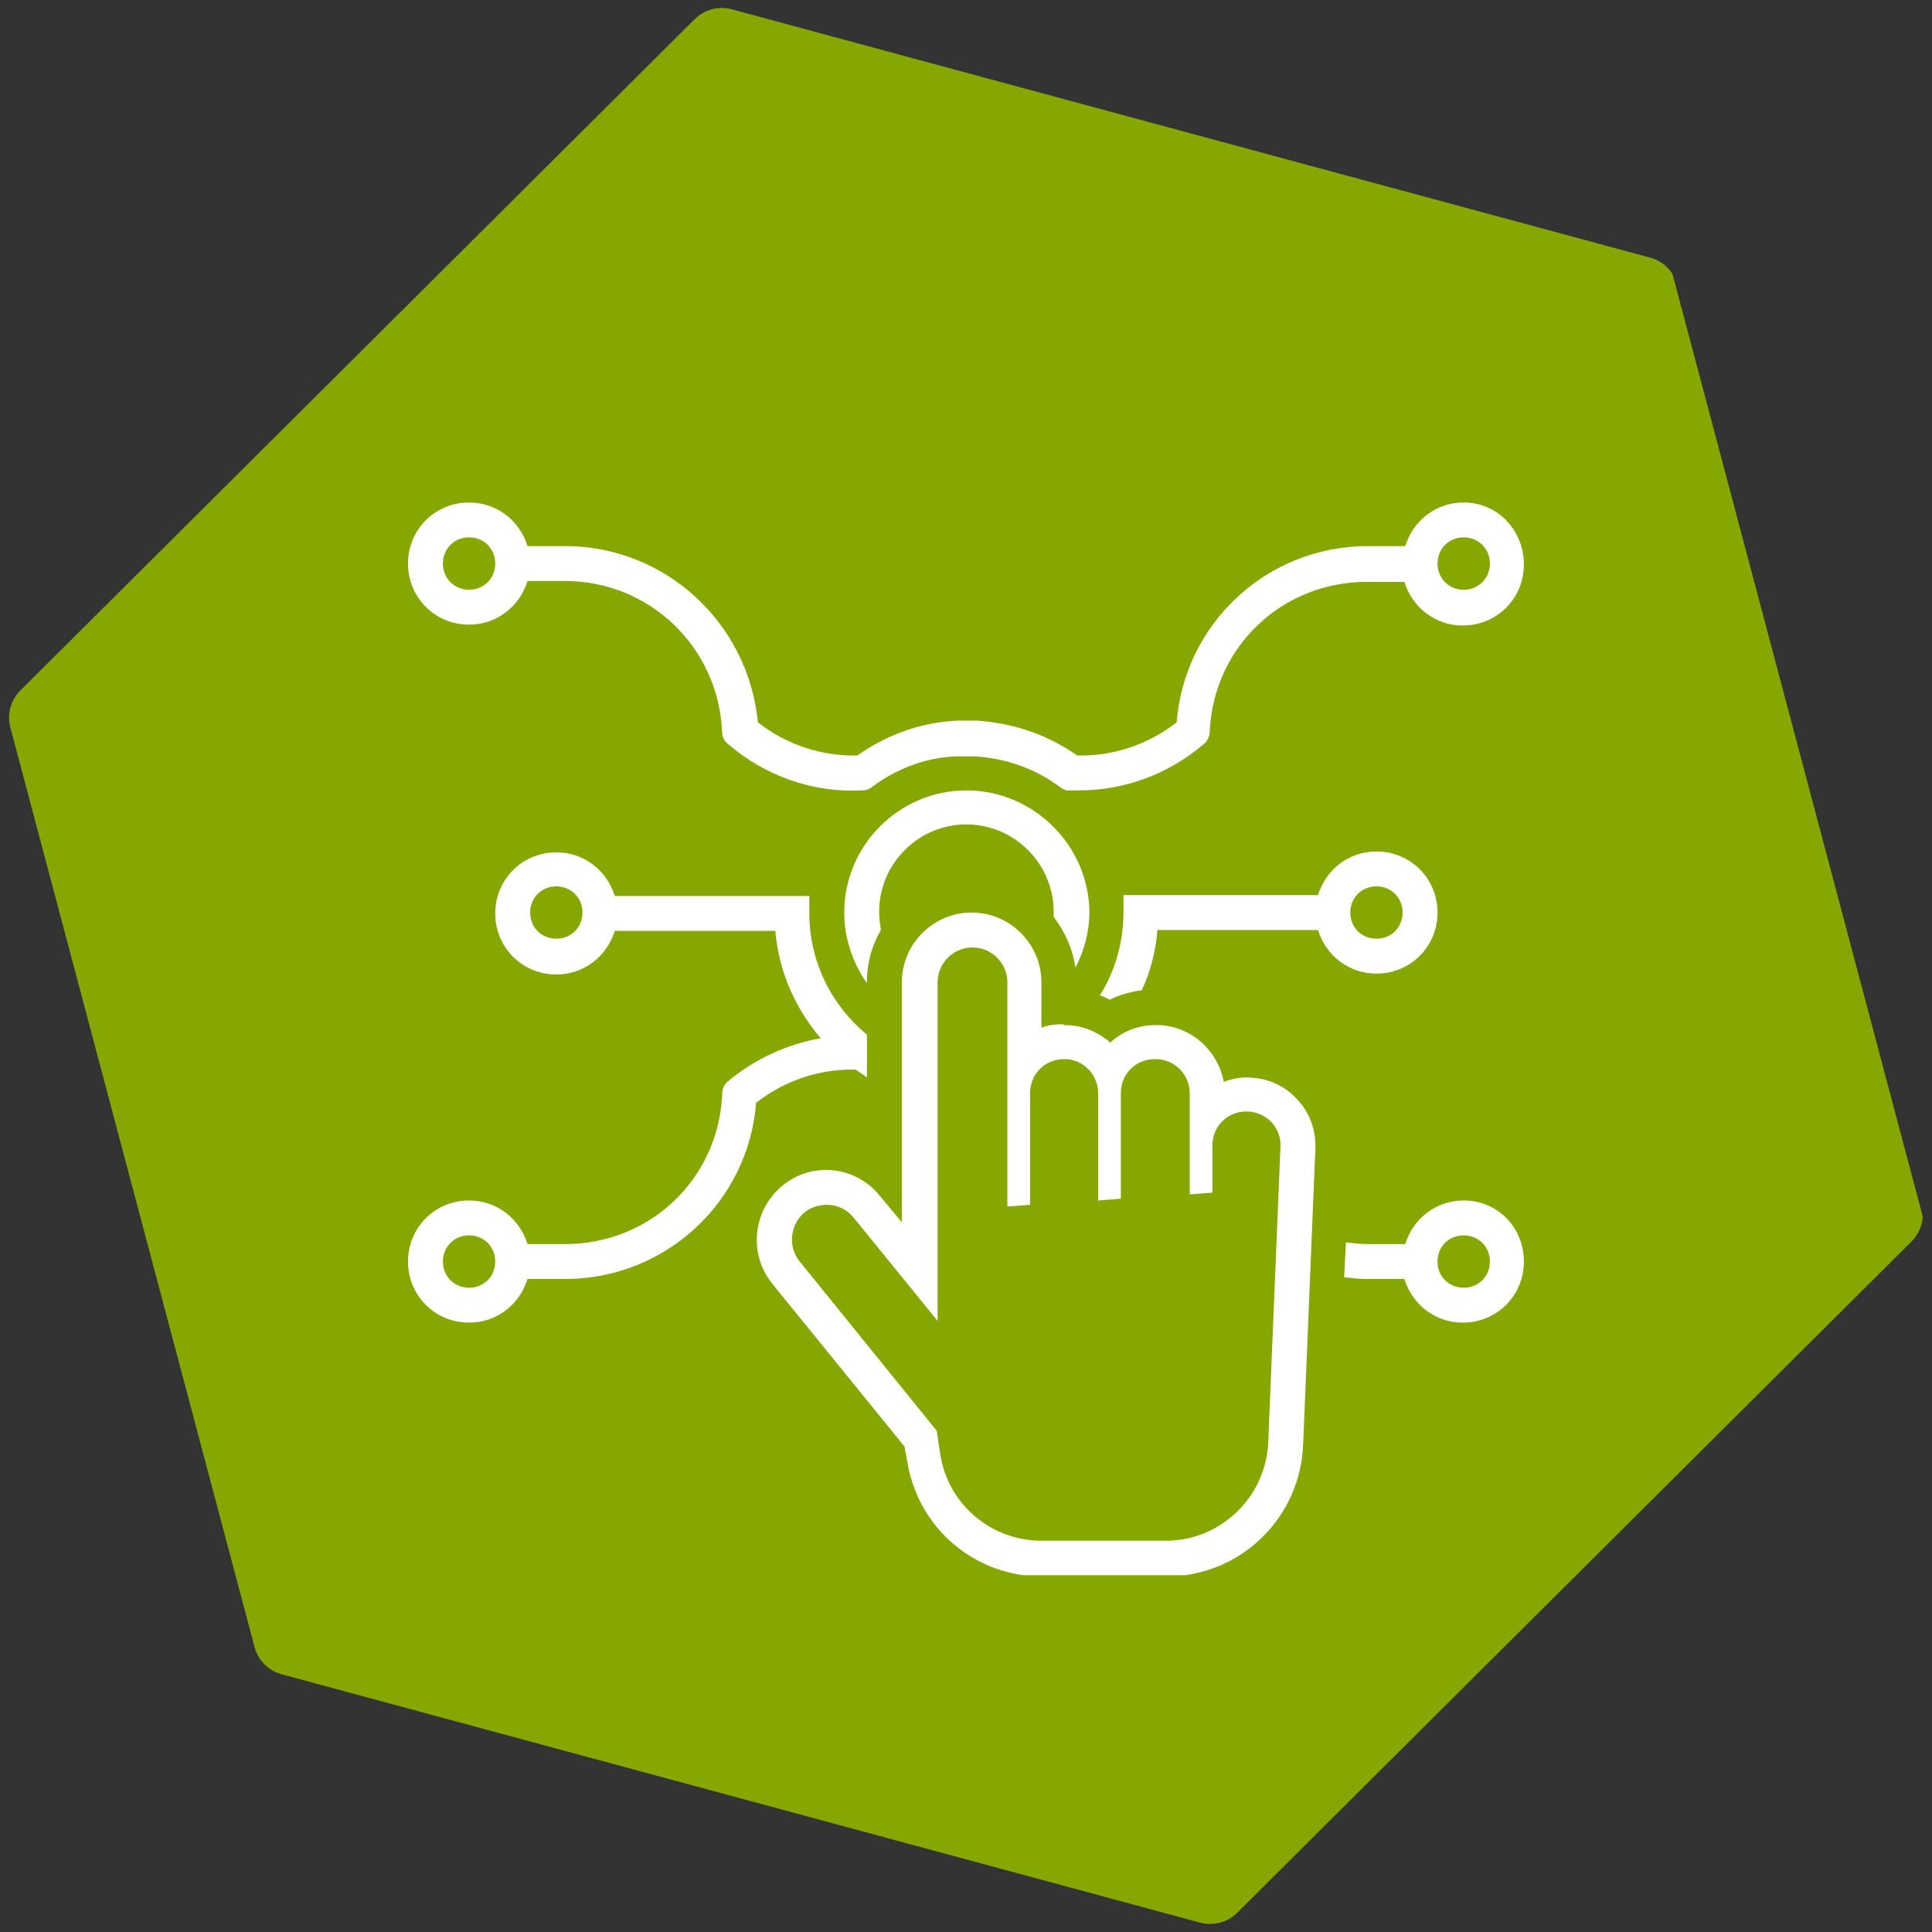
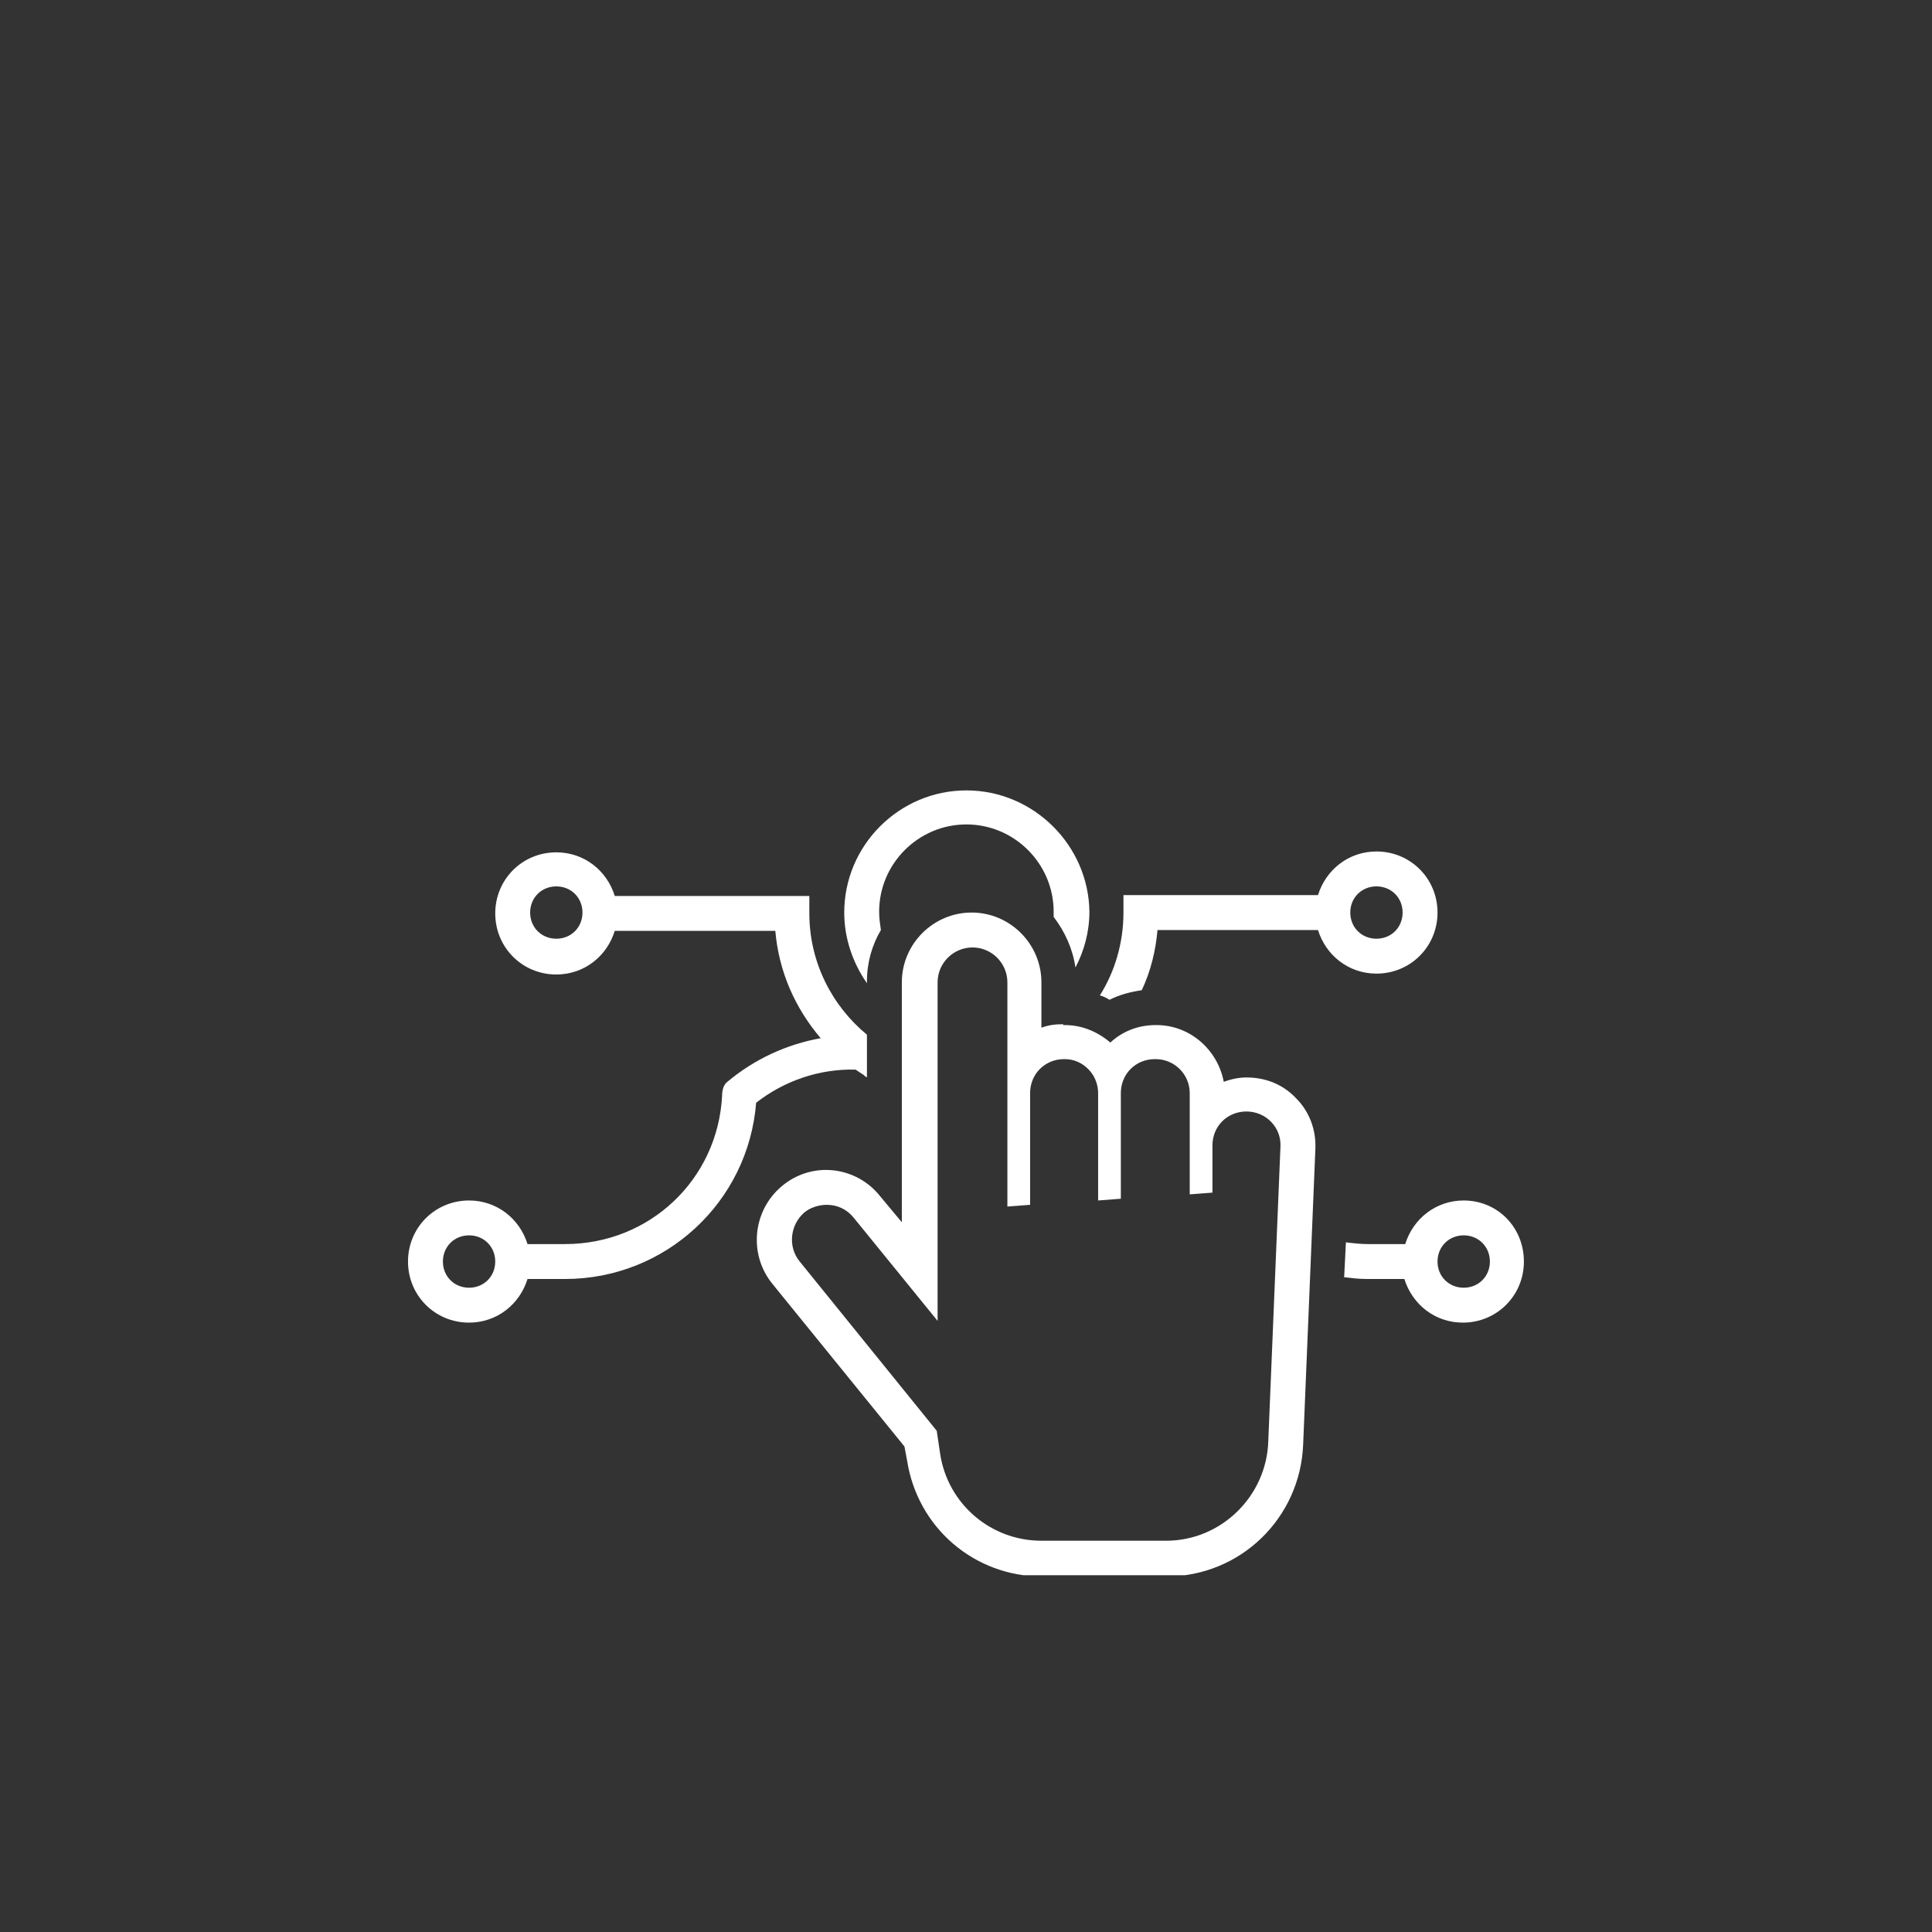
<svg xmlns="http://www.w3.org/2000/svg" xml:space="preserve" width="900px" height="900px" version="1.1" style="shape-rendering:geometricPrecision; text-rendering:geometricPrecision; image-rendering:optimizeQuality; fill-rule:evenodd; clip-rule:evenodd" viewBox="0 0 900 900" zoomAndPan="magnify">
  <rect x="0" y="0" width="900" height="900" fill="#333333" stroke="none" />
  <defs>
    <style type="text/css">
   
    .fil1 {fill:none}
    .fil3 {fill:none;fill-rule:nonzero}
    .fil0 {fill:#85A700;fill-rule:nonzero}
    .fil2 {fill:white;fill-rule:nonzero}
   
  </style>
    <clipPath id="id0">
      <path d="M2.33 2.08l895.84 0 0 895.84 -895.84 0 0 -895.84zm0 0z" />
    </clipPath>
    <clipPath id="id1">
-       <path d="M189.83 234.08l520.84 0 0 134.67 -520.84 0 0 -134.67zm0 0z" />
-     </clipPath>
+       </clipPath>
    <clipPath id="id2" style="clip-rule:nonzero">
      <path d="M352.33 422.92l262.5 0 0 310.89 -262.5 0 0 -310.89zm0 0z" />
    </clipPath>
  </defs>
  <g id="Warstwa_x0020_1">
    <g>
  </g>
    <g style="clip-path:url(#id0)">
      <g>
-         <path class="fil0" d="M779.1 127.57c-2.37,-3.65 -6.02,-6.37 -10.34,-7.54l-427.85 -115.69c-6.17,-1.66 -12.76,0.09 -17.3,4.59l-314.12 312.7c-4.52,4.51 -6.3,11.09 -4.67,17.25l113.76 428.39c1.62,6.17 6.44,11 12.61,12.68l427.85 115.69c6.17,1.66 12.76,-0.08 17.29,-4.59l314.11 -312.7c3.18,-3.16 5,-7.34 5.25,-11.68l-116.59 -439.1z" />
-       </g>
+         </g>
    </g>
    <path class="fil1" d="M2.33 2.08l895.84 0 0 895.84 -895.84 0 0 -895.84zm0 0z" />
    <g>
  </g>
    <g style="clip-path:url(#id1)">
      <g>
        <path class="fil2" d="M681.84 234.08c-13,0 -23.57,8.53 -27.23,20.31l-17.46 0c-46.75,0 -85.35,35.78 -89.02,82.1 -13,10.17 -29.26,15.85 -46.33,15.45 -13.82,-9.75 -29.67,-15.04 -46.75,-16.26 -2.83,0 -6.09,0 -8.93,0 -17.08,0.81 -32.93,6.51 -46.75,16.26 -17.06,0.4 -33.32,-5.28 -46.32,-15.45 -4.48,-46.32 -43.08,-82.1 -89.83,-82.1l-17.48 0c-3.65,-11.78 -14.22,-20.31 -27.23,-20.31 -15.85,0 -28.45,12.6 -28.45,28.45 0,15.84 12.6,28.45 28.45,28.45 13.01,0 23.58,-8.54 27.23,-20.33l17.48 0c39.42,0 71.53,30.9 73.16,70.32 0,2.44 1.22,4.47 2.85,5.69 17.47,15.04 39.83,22.76 62.58,21.54 1.22,0 2.44,-0.41 3.26,-0.82 0.4,-0.4 0.81,-0.4 1.22,-0.81 11.37,-8.53 25.19,-13.82 39.42,-14.23 0,0 0.41,0 0.41,0 2.44,0 4.88,0 7.32,0 0,0 0,0 0.41,0 14.63,0.82 28.45,5.7 39.82,14.23 0.82,0.81 2.04,1.22 3.26,1.63 0.39,0 0.8,0 1.2,0 1.63,0 3.26,0 4.48,0 21.55,0 41.86,-7.72 58.12,-21.54 2.04,-1.62 2.85,-4.07 2.85,-6.51 2.03,-39.01 33.72,-69.09 73.16,-69.09l17.47 0c3.66,11.78 14.22,20.33 27.23,20.33 15.85,0 28.45,-12.61 28.45,-28.45 0,-15.85 -12.19,-28.86 -28.05,-28.86zm-463.33 40.64c-6.9,0 -12.19,-5.29 -12.19,-12.19 0,-6.92 5.29,-12.21 12.19,-12.21 6.92,0 12.19,5.29 12.19,12.21 0,6.9 -5.27,12.19 -12.19,12.19zm463.33 0c-6.9,0 -12.19,-5.29 -12.19,-12.19 0,-6.92 5.29,-12.21 12.19,-12.21 6.92,0 12.21,5.29 12.21,12.21 0,6.9 -5.29,12.19 -12.21,12.19zm0 0z" />
      </g>
    </g>
    <path class="fil1" d="M189.83 234.08l520.84 0 0 134.67 -520.84 0 0 -134.67zm0 0z" />
    <path class="fil2" d="M531.87 461.28c4.07,-8.55 6.51,-18.29 7.33,-28.04l74.77 0c3.66,11.78 14.23,20.31 27.23,20.31 15.85,0 28.45,-12.6 28.45,-28.45 0,-15.86 -12.6,-28.45 -28.45,-28.45 -13,0 -23.57,8.54 -27.23,20.33l-90.62 0 0 8.12c0,14.22 -4.07,27.63 -10.99,38.6 1.63,0.41 3.26,1.23 4.48,2.04 4.88,-2.44 9.75,-3.66 15.03,-4.46zm109.33 -48.37c6.92,0 12.19,5.29 12.19,12.19 0,6.92 -5.27,12.19 -12.19,12.19 -6.9,0 -12.19,-5.27 -12.19,-12.19 0,-6.9 5.29,-12.19 12.19,-12.19zm0 0z" />
    <path class="fil2" d="M681.84 559.23c-13,0 -23.57,8.53 -27.23,20.31l-17.46 0c-3.26,0 -6.92,-0.41 -10.17,-0.81l-0.82 16.26c3.66,0.4 6.92,0.81 10.58,0.81l17.47 0c3.66,11.79 14.22,20.33 27.23,20.33 15.85,0 28.45,-12.61 28.45,-28.45 0,-15.85 -12.19,-28.45 -28.05,-28.45zm0 40.64c-6.9,0 -12.19,-5.29 -12.19,-12.19 0,-6.92 5.29,-12.21 12.19,-12.21 6.92,0 12.21,5.29 12.21,12.21 0,6.9 -5.29,12.19 -12.21,12.19zm0 0z" />
    <g>
  </g>
    <g style="clip-path:url(#id2)">
      <g>
        <path class="fil2" d="M495.3 477.12c-3.66,0 -6.92,0.4 -10.17,1.62l0 -21.12c0,-17.89 -14.63,-32.52 -32.5,-32.52 -17.89,0 -32.52,14.63 -32.52,32.52l0 111.76 -10.16 -12.19c-6.1,-7.73 -15.45,-12.19 -25.21,-12.19 -7.72,0 -15.02,2.84 -20.72,7.72 -13.41,11.37 -15.45,31.7 -4.07,45.52l61.38 75.59 1.22 6.51c4.86,31.3 31.3,54.05 62.99,54.05l57.71 0c34.56,0 62.6,-27.23 63.82,-61.77l5.68 -137.38c0.41,-8.94 -2.83,-17.47 -8.93,-23.57 -6.11,-6.51 -14.23,-9.75 -23.17,-9.75 -3.66,0 -7.32,0.81 -10.58,2.04 -2.83,-15.04 -15.85,-26.44 -31.28,-26.44l-0.41 0c-8.13,0 -15.44,2.85 -21.14,8.14 -5.69,-4.88 -13,-8.14 -21.12,-8.14l-0.82 0 0 -0.4zm16.25 32.11l0 50 10.58 -0.82 0 -49.18c0,-8.94 6.9,-15.85 15.85,-15.85l0.4 0c8.53,0 15.84,6.91 15.84,15.85l0 47.15 10.58 -0.81 0 -21.96c0,-8.94 6.9,-15.84 15.85,-15.84 8.94,0 16.25,7.31 15.84,16.25l-5.68 137.38c-0.81,25.61 -21.96,46.33 -47.56,46.33l-58.12 0c-23.57,0 -43.49,-17.06 -47.14,-40.24l-1.62 -10.97 -63.82 -78.84c-5.68,-6.92 -4.46,-17.07 2.03,-22.77 2.85,-2.44 6.92,-3.66 10.57,-3.66 4.88,0 9.35,2.03 12.61,6.1l39.01 47.97 0 -157.7c0,-8.95 7.31,-16.26 16.26,-16.26 8.94,0 16.25,7.31 16.25,16.26l0 104.44 10.58 -0.81 0 -52.02c0,-8.94 6.9,-15.85 15.85,-15.85l0.41 0c8.12,0 15.43,6.91 15.43,15.85zm0 0z" />
      </g>
    </g>
-     <path class="fil3" d="M352.33 422.92l262.5 0 0 310.89 -262.5 0 0 -310.89zm0 0z" />
    <path class="fil2" d="M450.19 368.2c-31.3,0 -56.91,25.6 -56.91,56.9 0,12.19 4.07,23.57 10.57,32.92l0 -0.81c0,-8.95 2.44,-17.07 6.51,-23.97 -0.41,-2.85 -0.82,-5.29 -0.82,-8.55 0,-22.35 18.28,-40.64 40.65,-40.64 22.34,0 40.64,18.29 40.64,40.64 0,0.82 0,1.63 0,2.44 5.29,6.9 8.93,15.04 10.15,23.57 4.07,-7.71 6.51,-16.67 6.51,-26.01 -0.4,-30.89 -26.01,-56.49 -57.3,-56.49zm0 0z" />
    <path class="fil2" d="M336.38 510.45c-2.03,39.01 -33.74,69.09 -73.16,69.09l-17.48 0c-3.65,-11.78 -14.22,-20.31 -27.23,-20.31 -15.85,0 -28.45,12.6 -28.45,28.45 0,15.84 12.6,28.45 28.45,28.45 13.01,0 23.58,-8.54 27.23,-20.33l17.48 0c46.75,0 85.35,-35.76 89.02,-82.1 13,-10.15 29.26,-15.85 46.32,-15.44 1.22,0.81 2.44,1.63 3.66,2.44 0,0 0.41,0 0.41,0.41 0.4,0.4 0.81,0.4 1.22,0.81l0 -19.92c-16.26,-13.41 -26.83,-33.74 -26.83,-56.49l0 -8.13 -90.64 0c-3.64,-11.8 -14.22,-20.33 -27.23,-20.33 -15.85,0 -28.45,12.6 -28.45,28.46 0,15.85 12.6,28.45 28.45,28.45 13.01,0 23.59,-8.53 27.23,-20.33l74.79 0c1.63,19.1 9.34,36.18 21.14,50 -15.85,2.84 -30.89,9.75 -43.49,20.33 -1.62,1.2 -2.44,3.64 -2.44,6.49zm-117.87 89.42c-6.9,0 -12.19,-5.29 -12.19,-12.19 0,-6.92 5.29,-12.21 12.19,-12.21 6.92,0 12.19,5.29 12.19,12.21 0,6.9 -5.27,12.19 -12.19,12.19zm40.64 -162.58c-6.9,0 -12.19,-5.27 -12.19,-12.19 0,-6.9 5.29,-12.19 12.19,-12.19 6.92,0 12.19,5.29 12.19,12.19 0,6.92 -5.27,12.19 -12.19,12.19zm0 0z" />
  </g>
</svg>